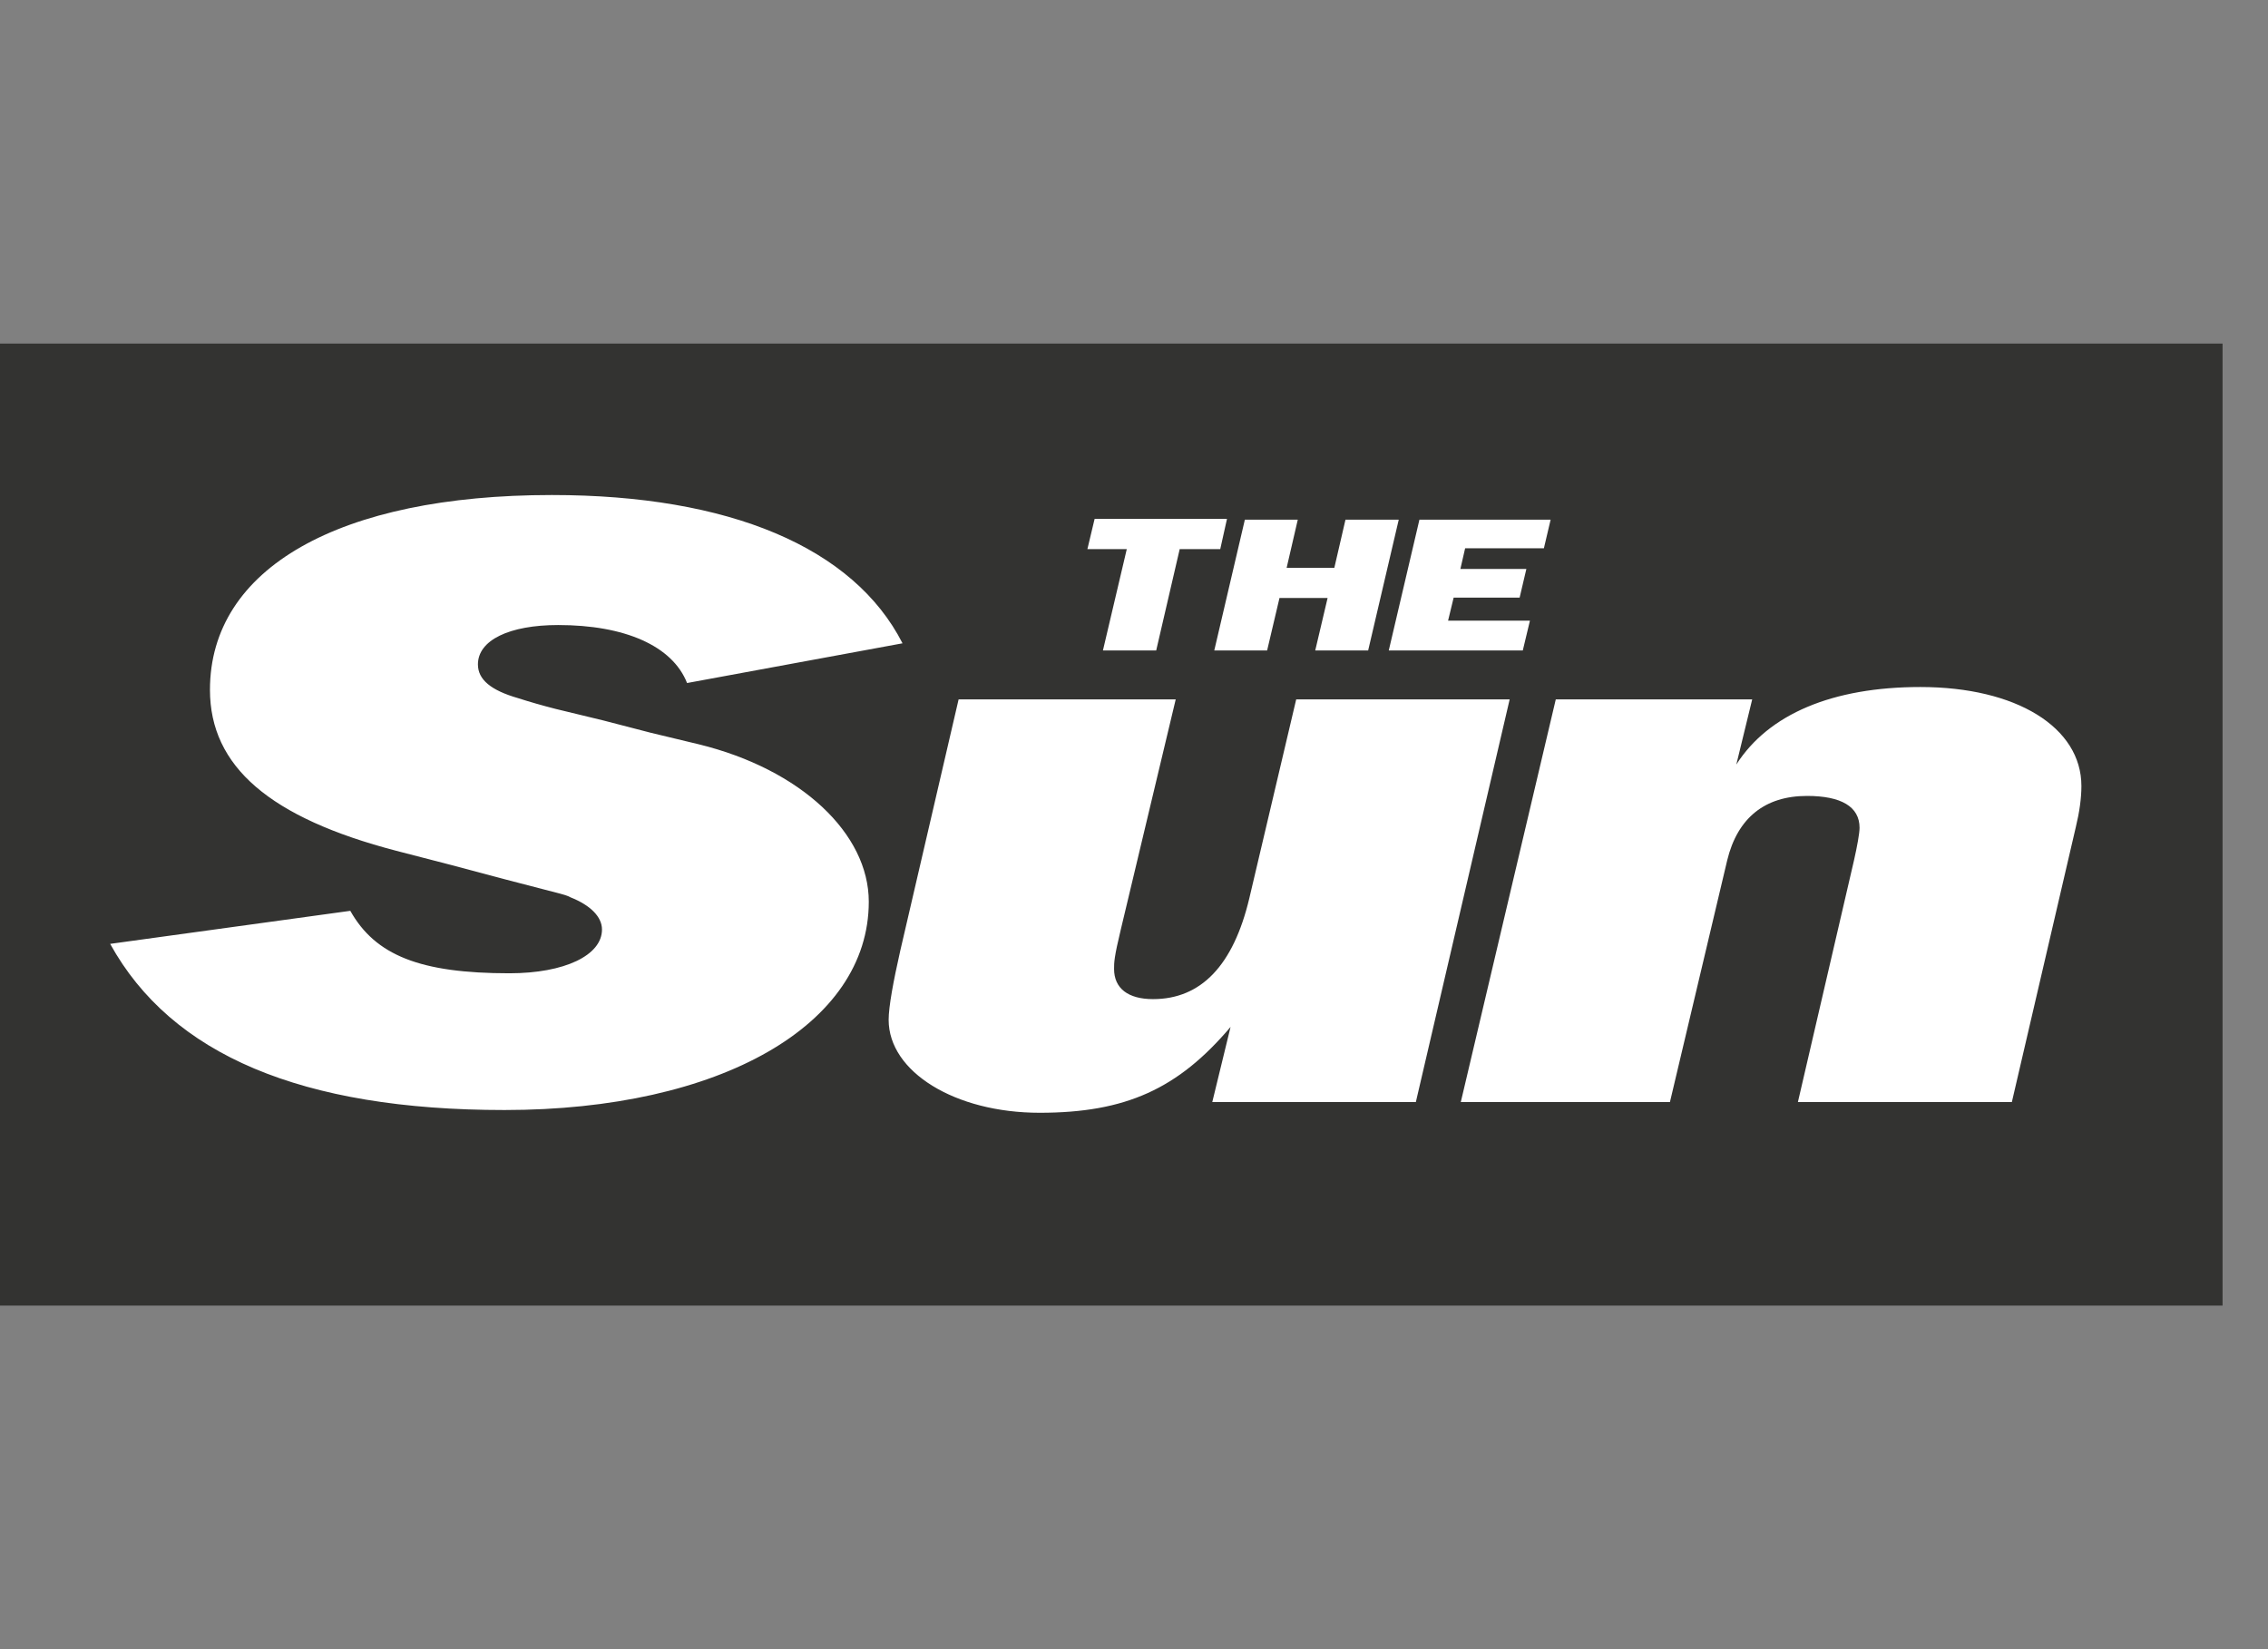
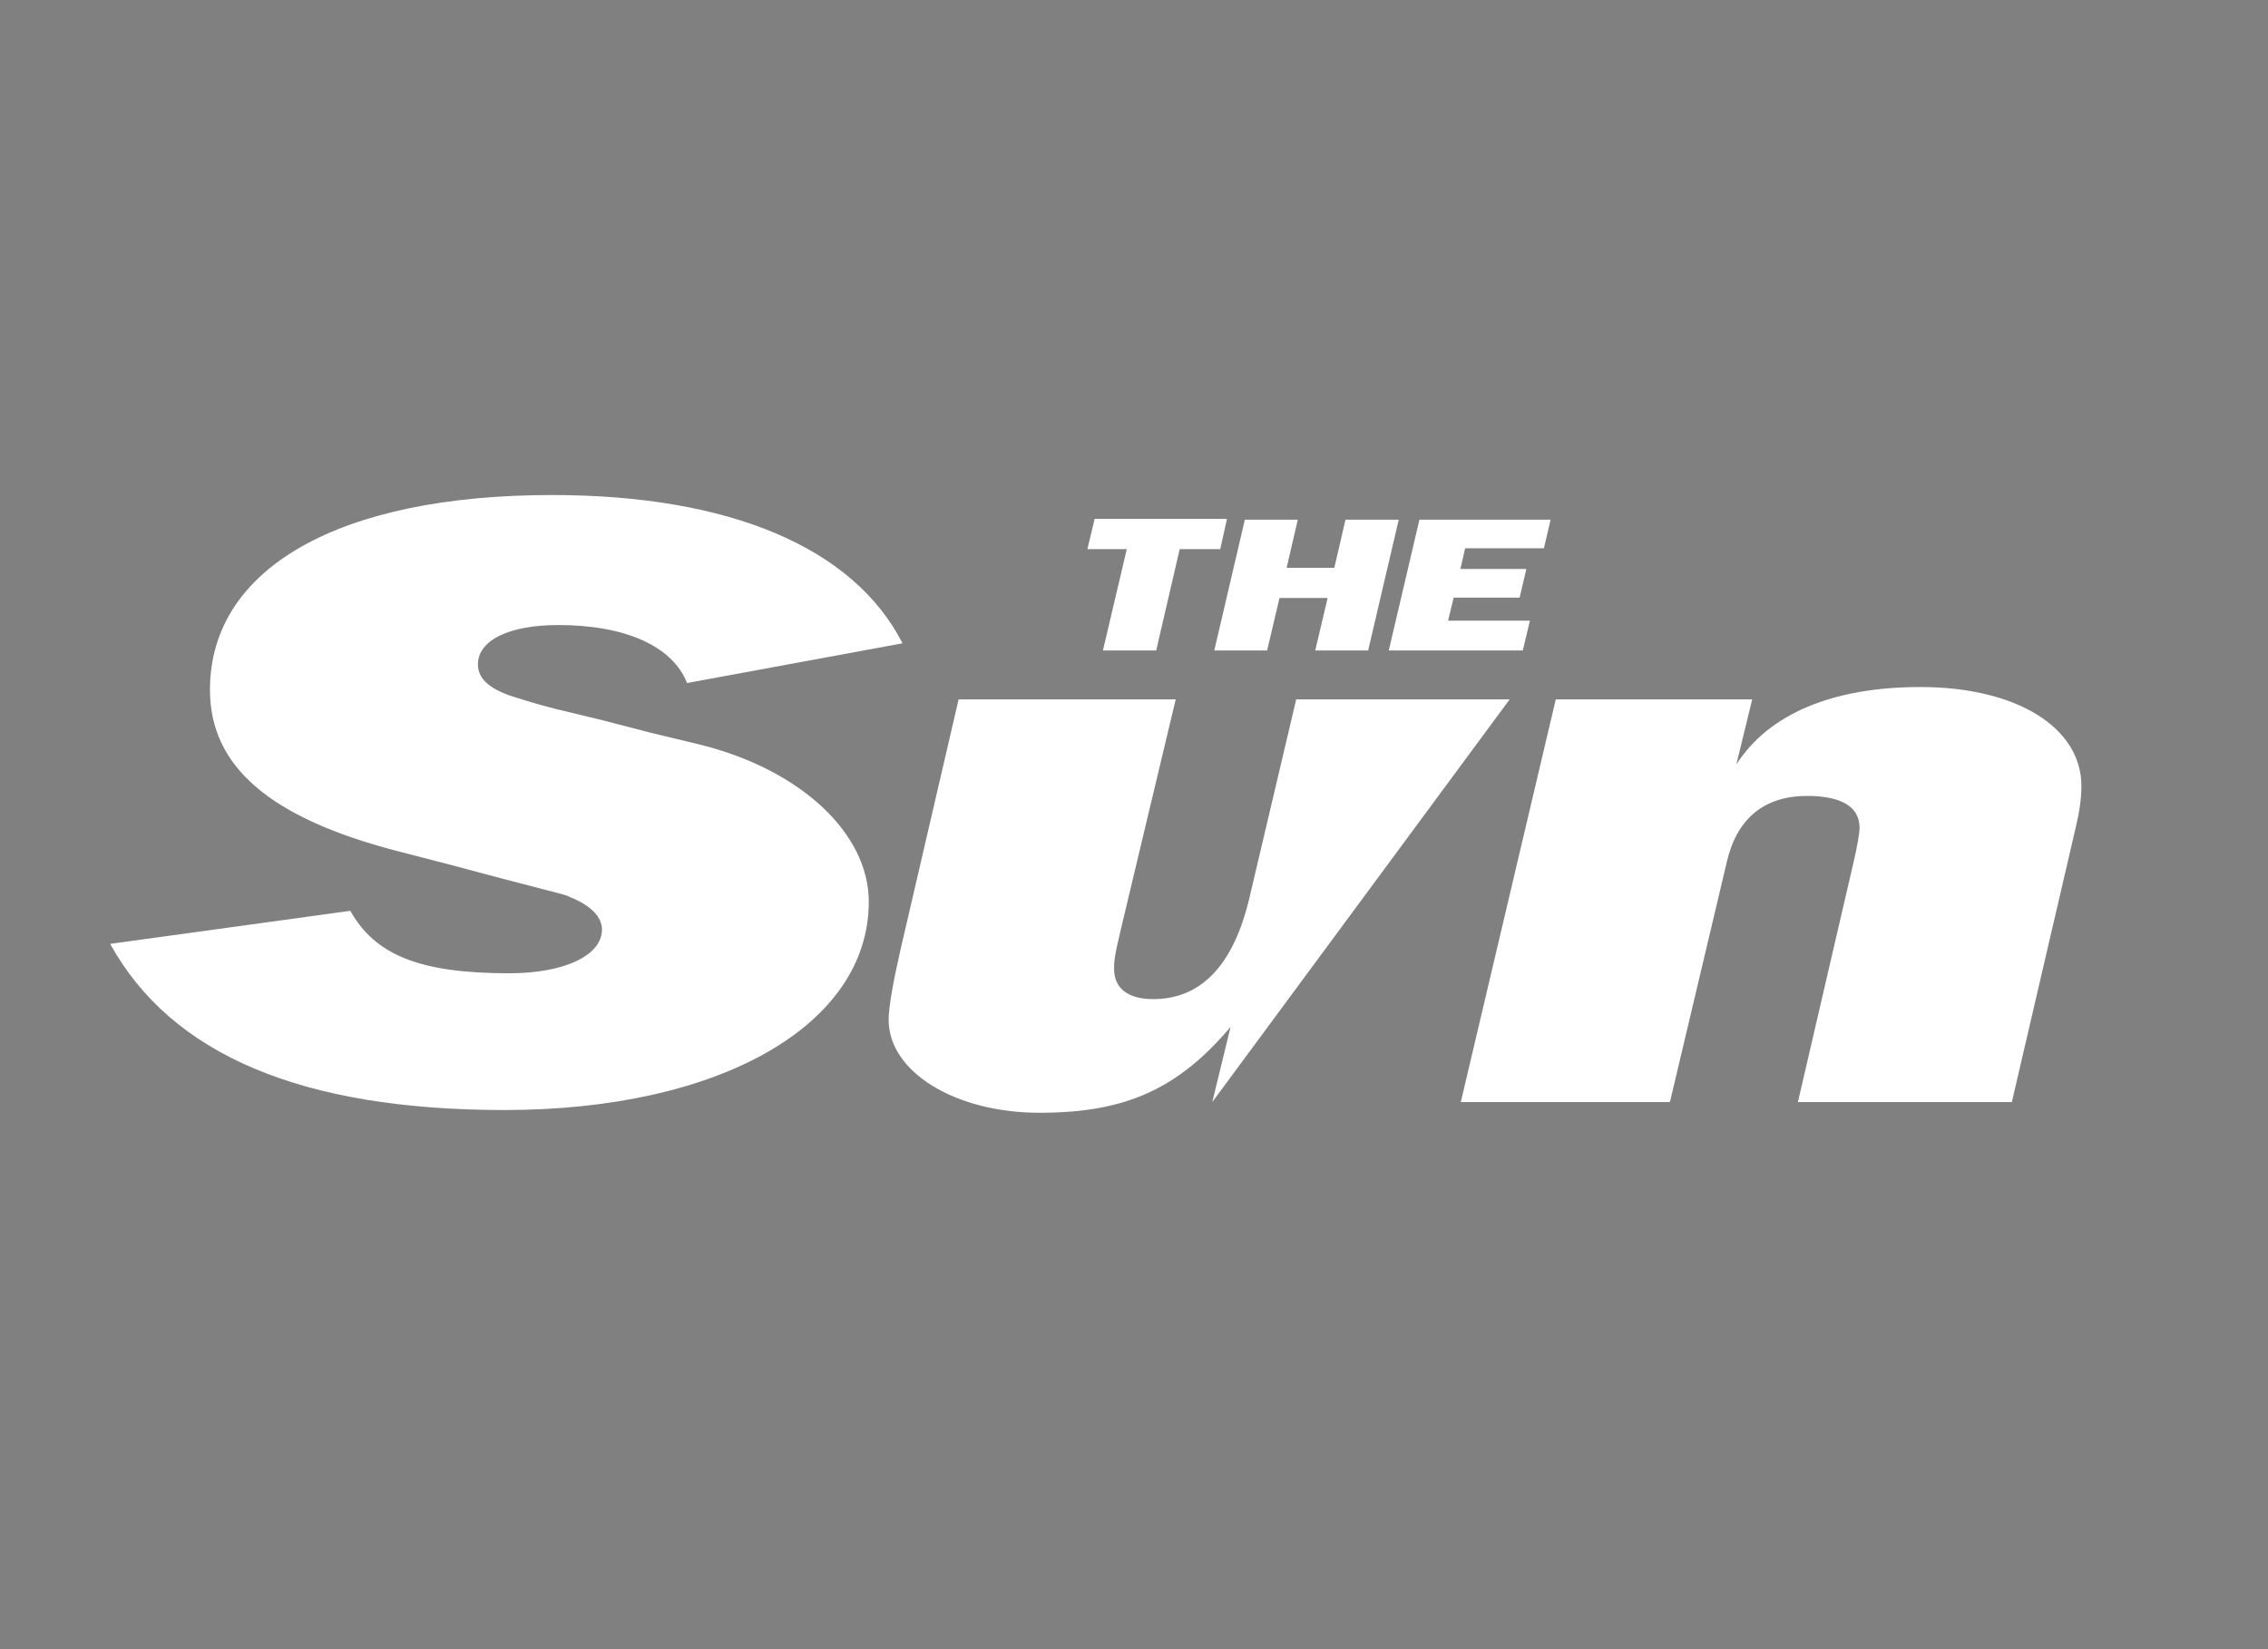
<svg xmlns="http://www.w3.org/2000/svg" width="33" height="24" viewBox="0 0 33 24" fill="none">
  <rect x="0" y="0" width="33" height="24" fill="#808080" stroke="none" />
  <g clip-path="url(#clip0)">
-     <path d="M0 5H32.339V19H0V5Z" fill="#333331" />
-     <path d="M13.132 9.362C12.421 7.968 10.616 7.204 8.03 7.204C4.935 7.204 3.055 8.269 3.055 10.039C3.055 11.155 3.928 11.902 5.768 12.382L6.572 12.59L7.353 12.798L8.157 13.007C8.192 13.018 8.25 13.03 8.302 13.059C8.591 13.174 8.759 13.342 8.759 13.527C8.759 13.903 8.215 14.164 7.411 14.164C6.115 14.164 5.461 13.903 5.097 13.255L1.603 13.736C2.493 15.35 4.391 16.154 7.341 16.154C10.477 16.154 12.641 14.916 12.641 13.122C12.641 12.133 11.657 11.196 10.165 10.831L9.47 10.664L8.776 10.484L8.082 10.316C7.879 10.264 7.7 10.212 7.538 10.16C7.139 10.045 6.954 9.888 6.954 9.669C6.954 9.316 7.411 9.096 8.122 9.096C9.088 9.096 9.783 9.397 9.997 9.94L13.132 9.362ZM21.966 10.178H18.86L18.177 13.076C17.945 14.048 17.477 14.54 16.777 14.54C16.413 14.54 16.21 14.383 16.21 14.1C16.21 14.007 16.21 13.932 16.308 13.527L17.107 10.178H13.948L13.098 13.84C12.999 14.279 12.93 14.65 12.93 14.841C12.93 15.598 13.896 16.194 15.128 16.194C16.378 16.194 17.141 15.847 17.905 14.945L17.639 16.038H20.601L21.966 10.178ZM22.637 10.178L21.255 16.038H24.298L25.131 12.521C25.281 11.902 25.68 11.583 26.293 11.583C26.791 11.583 27.057 11.74 27.057 12.046C27.057 12.127 27.022 12.318 26.976 12.521L26.16 16.038H29.273L30.204 12.035C30.256 11.821 30.285 11.618 30.285 11.439C30.285 10.583 29.336 9.998 27.942 9.998C26.664 9.998 25.732 10.392 25.264 11.126L25.495 10.178H22.637ZM17.165 7.991H17.755L17.853 7.551H15.927L15.822 7.991H16.395L16.048 9.466H16.823L17.165 7.991ZM19.317 8.702L19.137 9.466H19.907L20.352 7.563H19.577L19.415 8.263H18.721L18.883 7.563H18.113L17.668 9.466H18.437L18.617 8.702H19.317ZM22.261 9.032H21.07L21.151 8.697H22.111L22.209 8.28H21.249L21.318 7.979H22.464L22.562 7.563H20.653L20.207 9.466H22.157L22.261 9.032Z" fill="white" />
+     <path d="M13.132 9.362C12.421 7.968 10.616 7.204 8.03 7.204C4.935 7.204 3.055 8.269 3.055 10.039C3.055 11.155 3.928 11.902 5.768 12.382L6.572 12.59L7.353 12.798L8.157 13.007C8.192 13.018 8.25 13.03 8.302 13.059C8.591 13.174 8.759 13.342 8.759 13.527C8.759 13.903 8.215 14.164 7.411 14.164C6.115 14.164 5.461 13.903 5.097 13.255L1.603 13.736C2.493 15.35 4.391 16.154 7.341 16.154C10.477 16.154 12.641 14.916 12.641 13.122C12.641 12.133 11.657 11.196 10.165 10.831L9.47 10.664L8.776 10.484L8.082 10.316C7.879 10.264 7.7 10.212 7.538 10.16C7.139 10.045 6.954 9.888 6.954 9.669C6.954 9.316 7.411 9.096 8.122 9.096C9.088 9.096 9.783 9.397 9.997 9.94L13.132 9.362ZM21.966 10.178H18.86L18.177 13.076C17.945 14.048 17.477 14.54 16.777 14.54C16.413 14.54 16.21 14.383 16.21 14.1C16.21 14.007 16.21 13.932 16.308 13.527L17.107 10.178H13.948L13.098 13.84C12.999 14.279 12.93 14.65 12.93 14.841C12.93 15.598 13.896 16.194 15.128 16.194C16.378 16.194 17.141 15.847 17.905 14.945L17.639 16.038L21.966 10.178ZM22.637 10.178L21.255 16.038H24.298L25.131 12.521C25.281 11.902 25.68 11.583 26.293 11.583C26.791 11.583 27.057 11.74 27.057 12.046C27.057 12.127 27.022 12.318 26.976 12.521L26.16 16.038H29.273L30.204 12.035C30.256 11.821 30.285 11.618 30.285 11.439C30.285 10.583 29.336 9.998 27.942 9.998C26.664 9.998 25.732 10.392 25.264 11.126L25.495 10.178H22.637ZM17.165 7.991H17.755L17.853 7.551H15.927L15.822 7.991H16.395L16.048 9.466H16.823L17.165 7.991ZM19.317 8.702L19.137 9.466H19.907L20.352 7.563H19.577L19.415 8.263H18.721L18.883 7.563H18.113L17.668 9.466H18.437L18.617 8.702H19.317ZM22.261 9.032H21.07L21.151 8.697H22.111L22.209 8.28H21.249L21.318 7.979H22.464L22.562 7.563H20.653L20.207 9.466H22.157L22.261 9.032Z" fill="white" />
  </g>
  <defs>
    <clipPath id="clip0">
      <rect width="32.339" height="14" fill="white" transform="translate(0 5)" />
    </clipPath>
  </defs>
</svg>